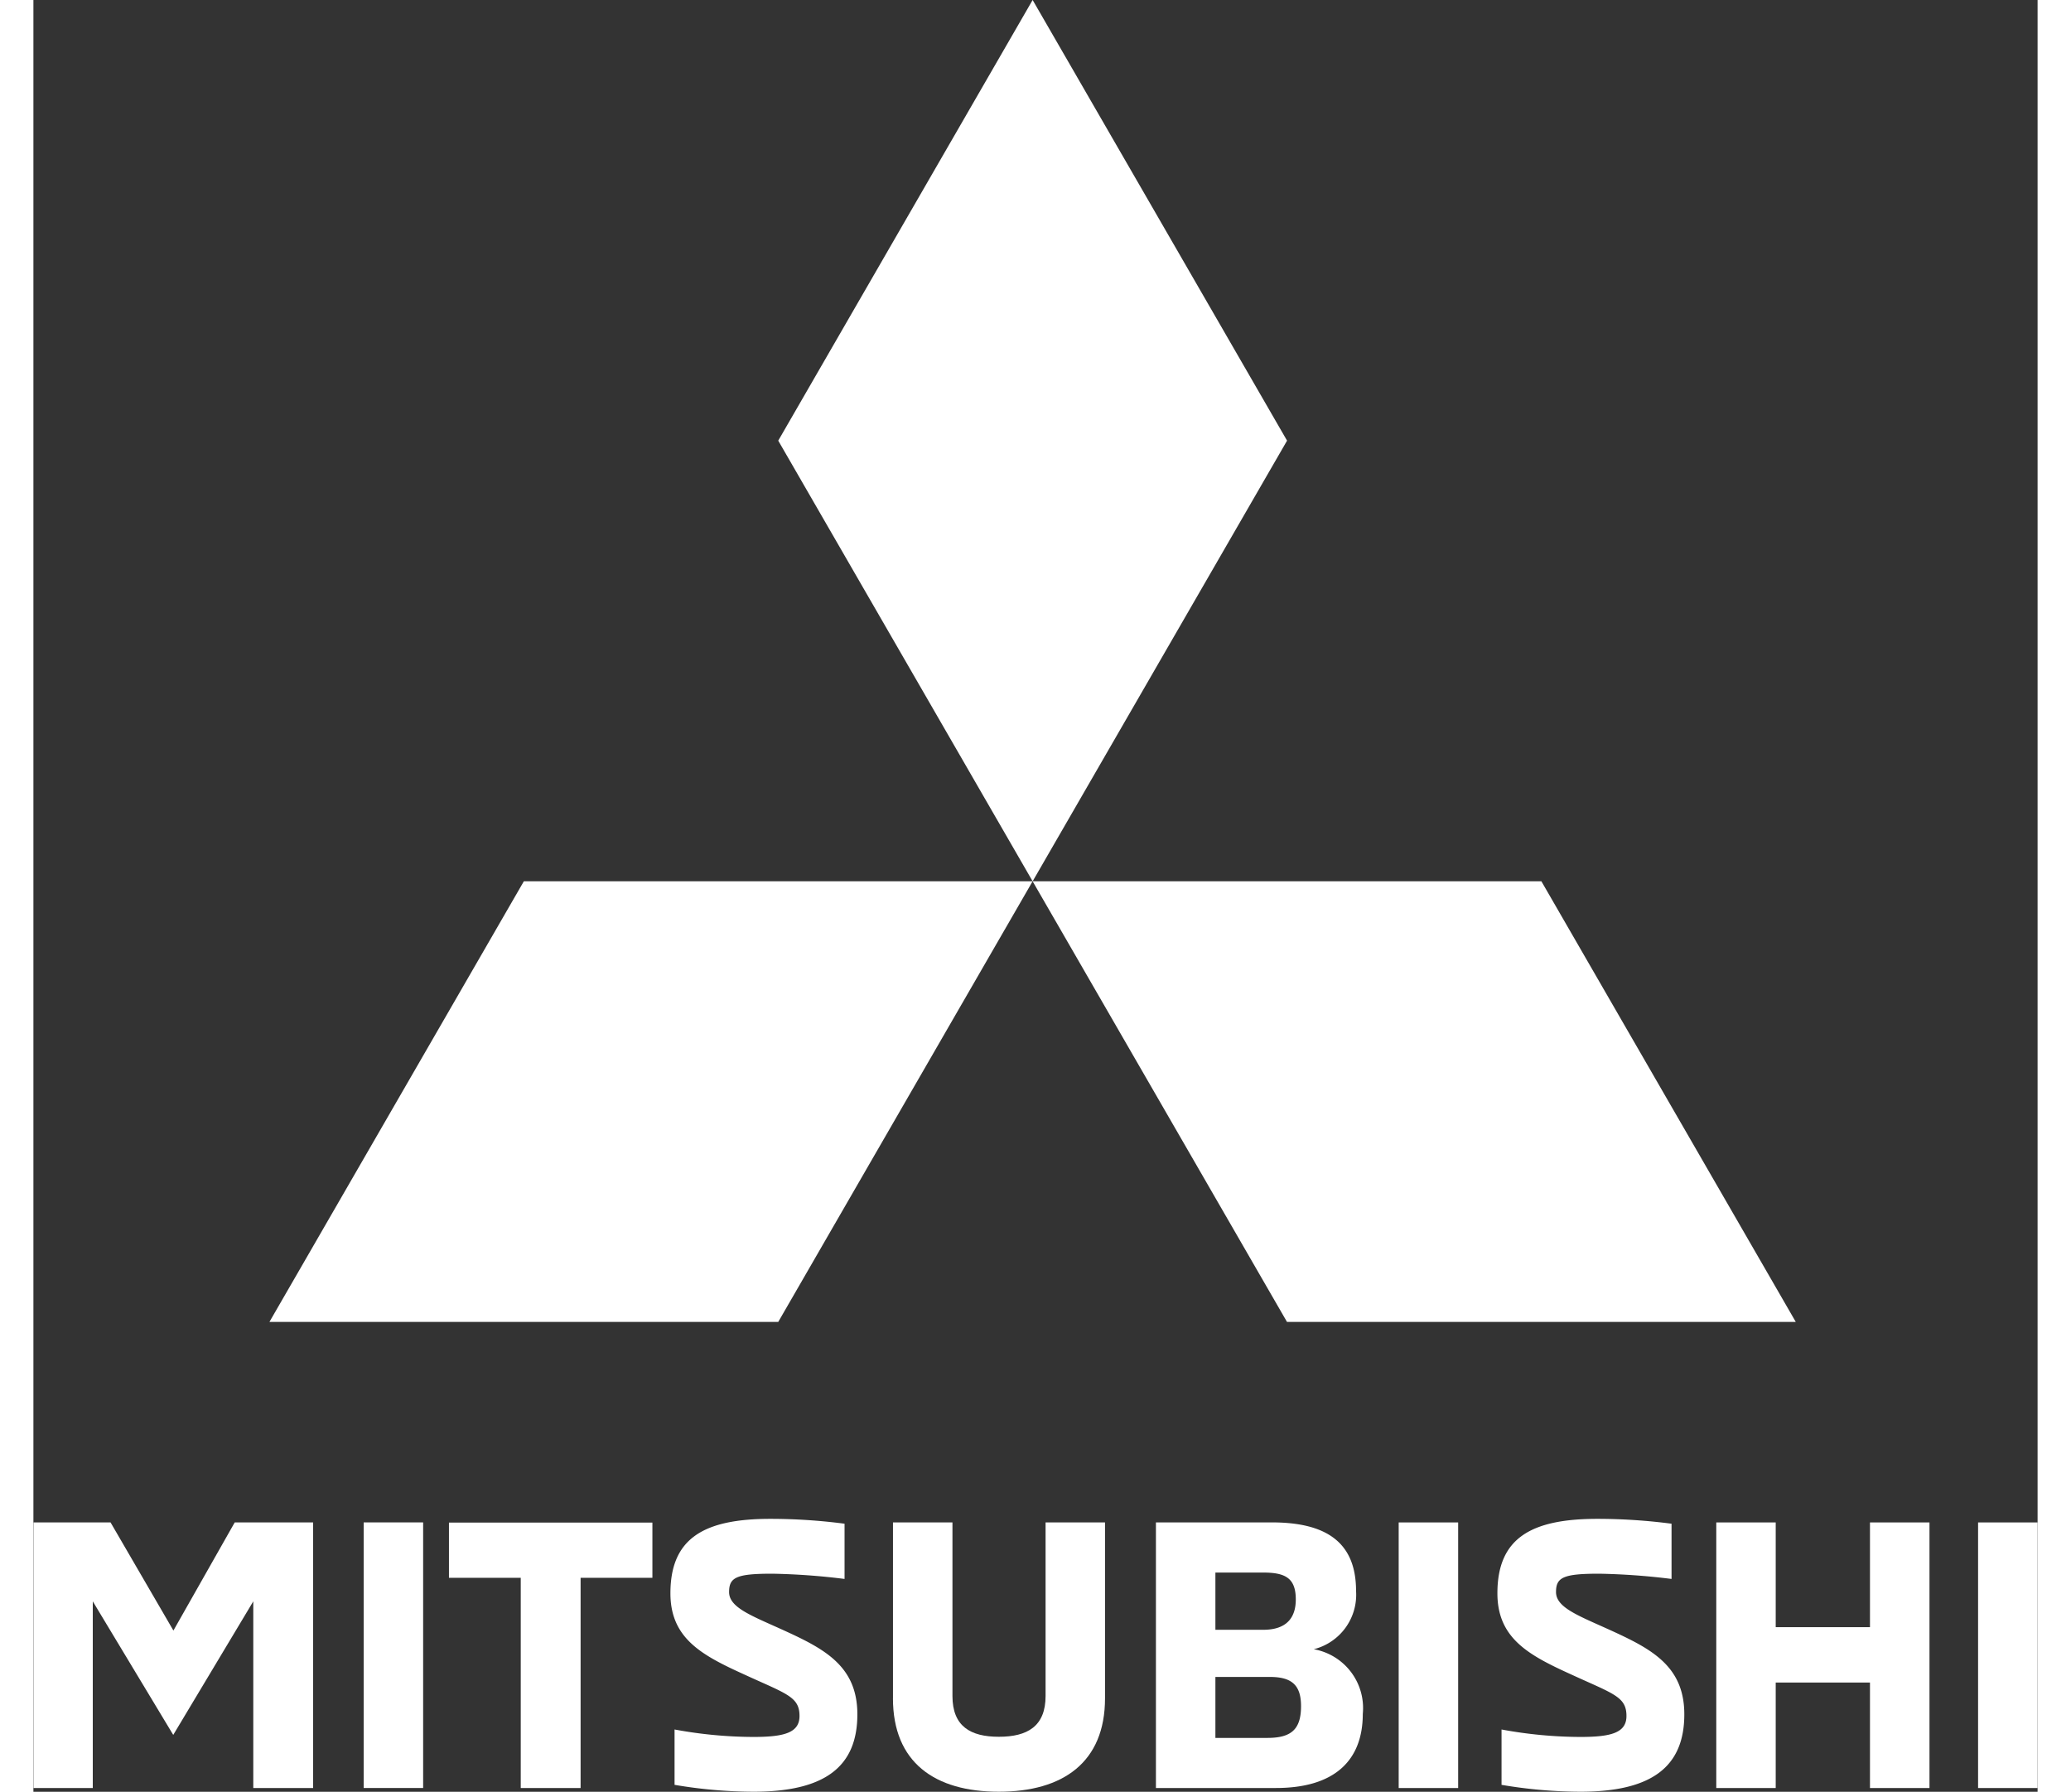
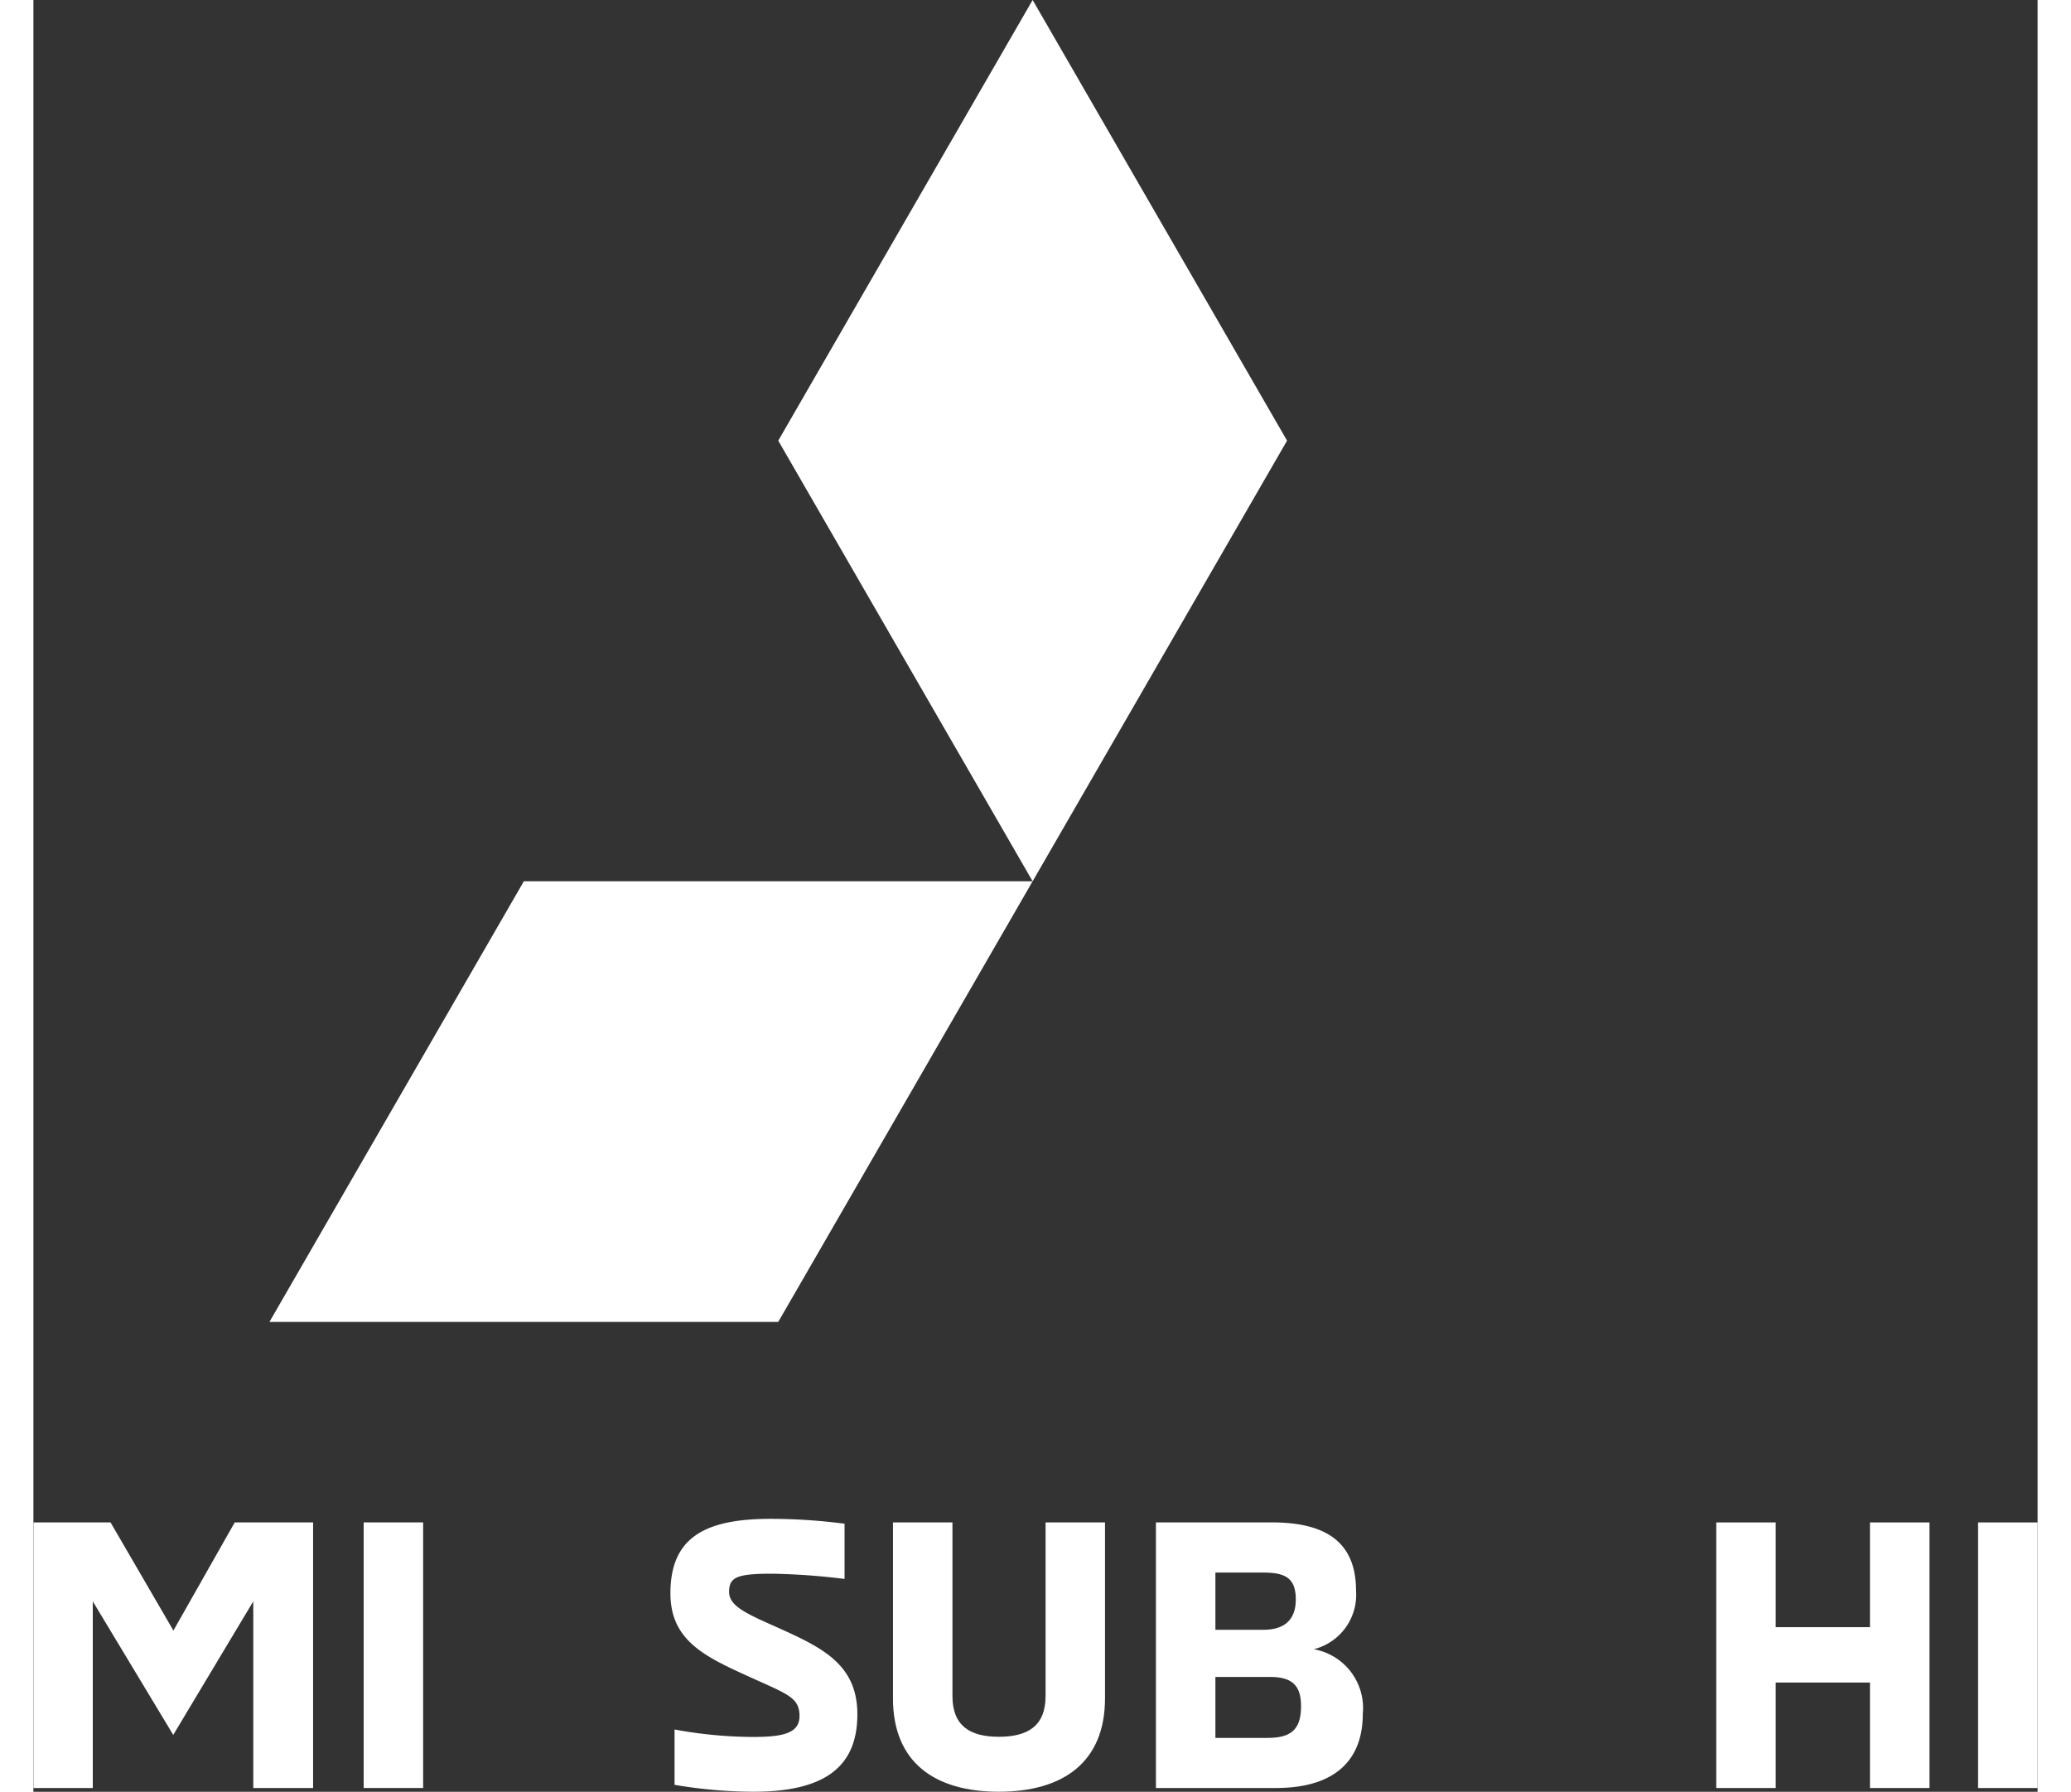
<svg xmlns="http://www.w3.org/2000/svg" width="60" viewBox="0 0 58.064 51.905" fill="white">
  <rect x="0" y="0" width="58.064" height="51.905" fill="#333333" stroke="none" />
  <g id="Group_7966" data-name="Group 7966" transform="translate(-1602.497 -69.817)">
    <path id="Path_3752" data-name="Path 3752" d="M1610.6,330.033v7.694h-1.733v-5.408l-2.319,3.869-2.331-3.869v5.408H1602.5v-7.694h2.232l1.821,3.132,1.776-3.132Z" transform="translate(0 -216.113)" />
    <rect id="Rectangle_2939" data-name="Rectangle 2939" width="1.723" height="7.694" transform="translate(1612.065 113.919)" />
-     <path id="Path_3753" data-name="Path 3753" d="M1675.613,331.638h-2.08v-1.6h5.894v1.6h-2.08v6.09h-1.734Z" transform="translate(-58.997 -216.114)" />
    <g id="Group_7965" data-name="Group 7965" transform="translate(1609.335 69.817)">
      <path id="Path_3754" data-name="Path 3754" d="M1711.5,337.1v-1.6a12.676,12.676,0,0,0,2.286.216c.889,0,1.334-.12,1.334-.607,0-.564-.38-.64-1.626-1.214-1.214-.552-2.114-1.04-2.114-2.34,0-1.6.976-2.157,2.9-2.157a16.608,16.608,0,0,1,2.145.141v1.6a19.429,19.429,0,0,0-2.1-.152c-1.039,0-1.245.109-1.245.531s.563.652,1.408,1.03c1.268.574,2.308,1.051,2.308,2.513,0,1.528-.953,2.242-3.013,2.242a13.837,13.837,0,0,1-2.286-.2" transform="translate(-1699.763 -285.399)" />
      <path id="Path_3755" data-name="Path 3755" d="M1749.428,335.123v-5.094h1.723v5.028c0,.878.52,1.182,1.344,1.182s1.354-.3,1.354-1.182v-5.028h1.722v5.094c0,1.863-1.224,2.708-3.077,2.708s-3.067-.845-3.067-2.708" transform="translate(-1731.363 -285.927)" />
      <path id="Path_3756" data-name="Path 3756" d="M1794.377,330.029h3.359c1.572,0,2.439.574,2.439,1.985a1.626,1.626,0,0,1-1.225,1.689,1.731,1.731,0,0,1,1.42,1.875c0,1.342-.813,2.145-2.514,2.145h-3.479Zm3.109,3.111c.694,0,.943-.368.943-.878,0-.618-.3-.78-.943-.78H1796.1v1.658Zm.12,3.132c.694,0,.975-.249.975-.921,0-.6-.261-.845-.9-.845H1796.1v1.766Z" transform="translate(-1768.694 -285.927)" />
-       <rect id="Rectangle_2940" data-name="Rectangle 2940" width="1.723" height="7.694" transform="translate(32.716 44.103)" />
-       <path id="Path_3757" data-name="Path 3757" d="M1852.872,337.1v-1.6a12.674,12.674,0,0,0,2.286.216c.889,0,1.333-.12,1.333-.607,0-.564-.38-.64-1.625-1.214-1.213-.552-2.114-1.04-2.114-2.34,0-1.6.976-2.157,2.9-2.157a16.6,16.6,0,0,1,2.145.141v1.6a19.447,19.447,0,0,0-2.1-.152c-1.041,0-1.247.109-1.247.531s.564.652,1.409,1.03c1.267.574,2.308,1.051,2.308,2.513,0,1.528-.954,2.242-3.013,2.242a13.812,13.812,0,0,1-2.286-.2" transform="translate(-1817.176 -285.399)" />
      <path id="Path_3758" data-name="Path 3758" d="M1896.339,330.033v7.694h-1.724v-3.056h-2.731v3.056h-1.722v-7.694h1.722v3.034h2.731v-3.034Z" transform="translate(-1848.245 -285.93)" />
      <rect id="Rectangle_2941" data-name="Rectangle 2941" width="1.724" height="7.694" transform="translate(49.502 44.103)" />
      <path id="Path_3759" data-name="Path 3759" d="M1729.817,82.582l7.37,12.765,7.371-12.765-7.371-12.765Z" transform="translate(-1715.076 -69.817)" />
-       <path id="Path_3760" data-name="Path 3760" d="M1788.04,220.448H1773.3l7.37,12.765h14.74Z" transform="translate(-1751.19 -194.919)" />
      <path id="Path_3761" data-name="Path 3761" d="M1650.214,220.448h14.74l-7.37,12.765h-14.741Z" transform="translate(-1642.843 -194.919)" />
    </g>
  </g>
</svg>